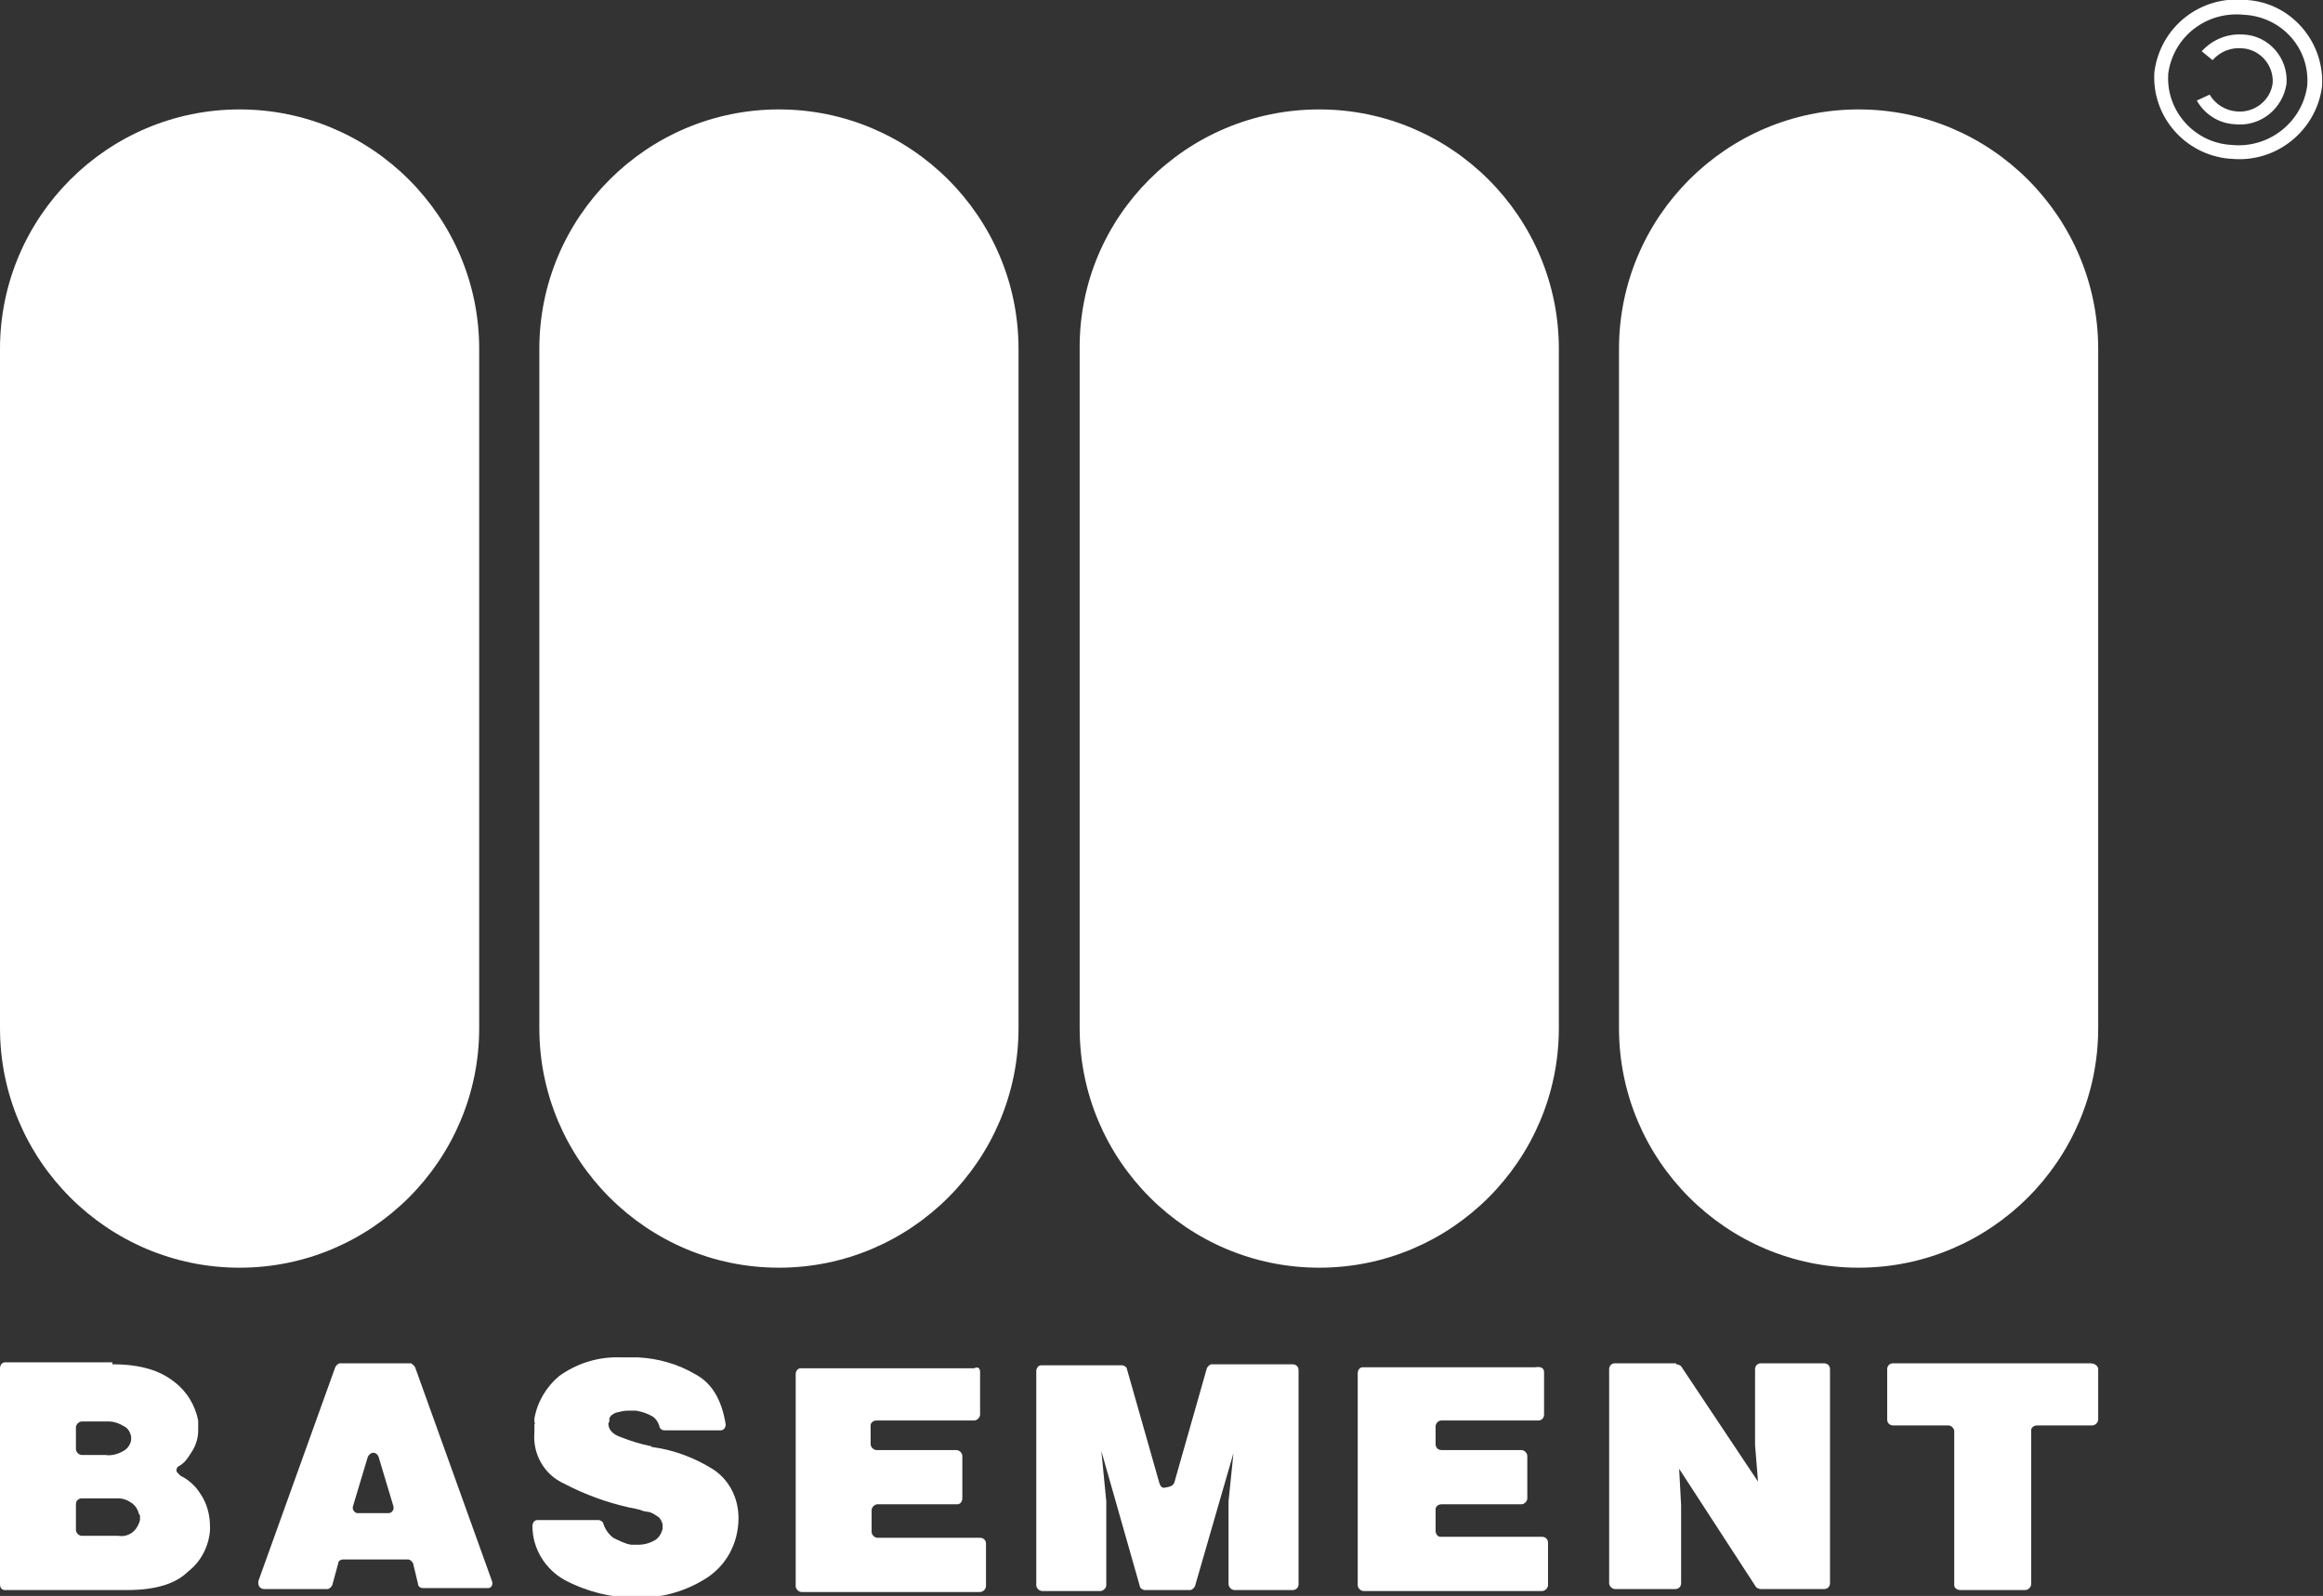
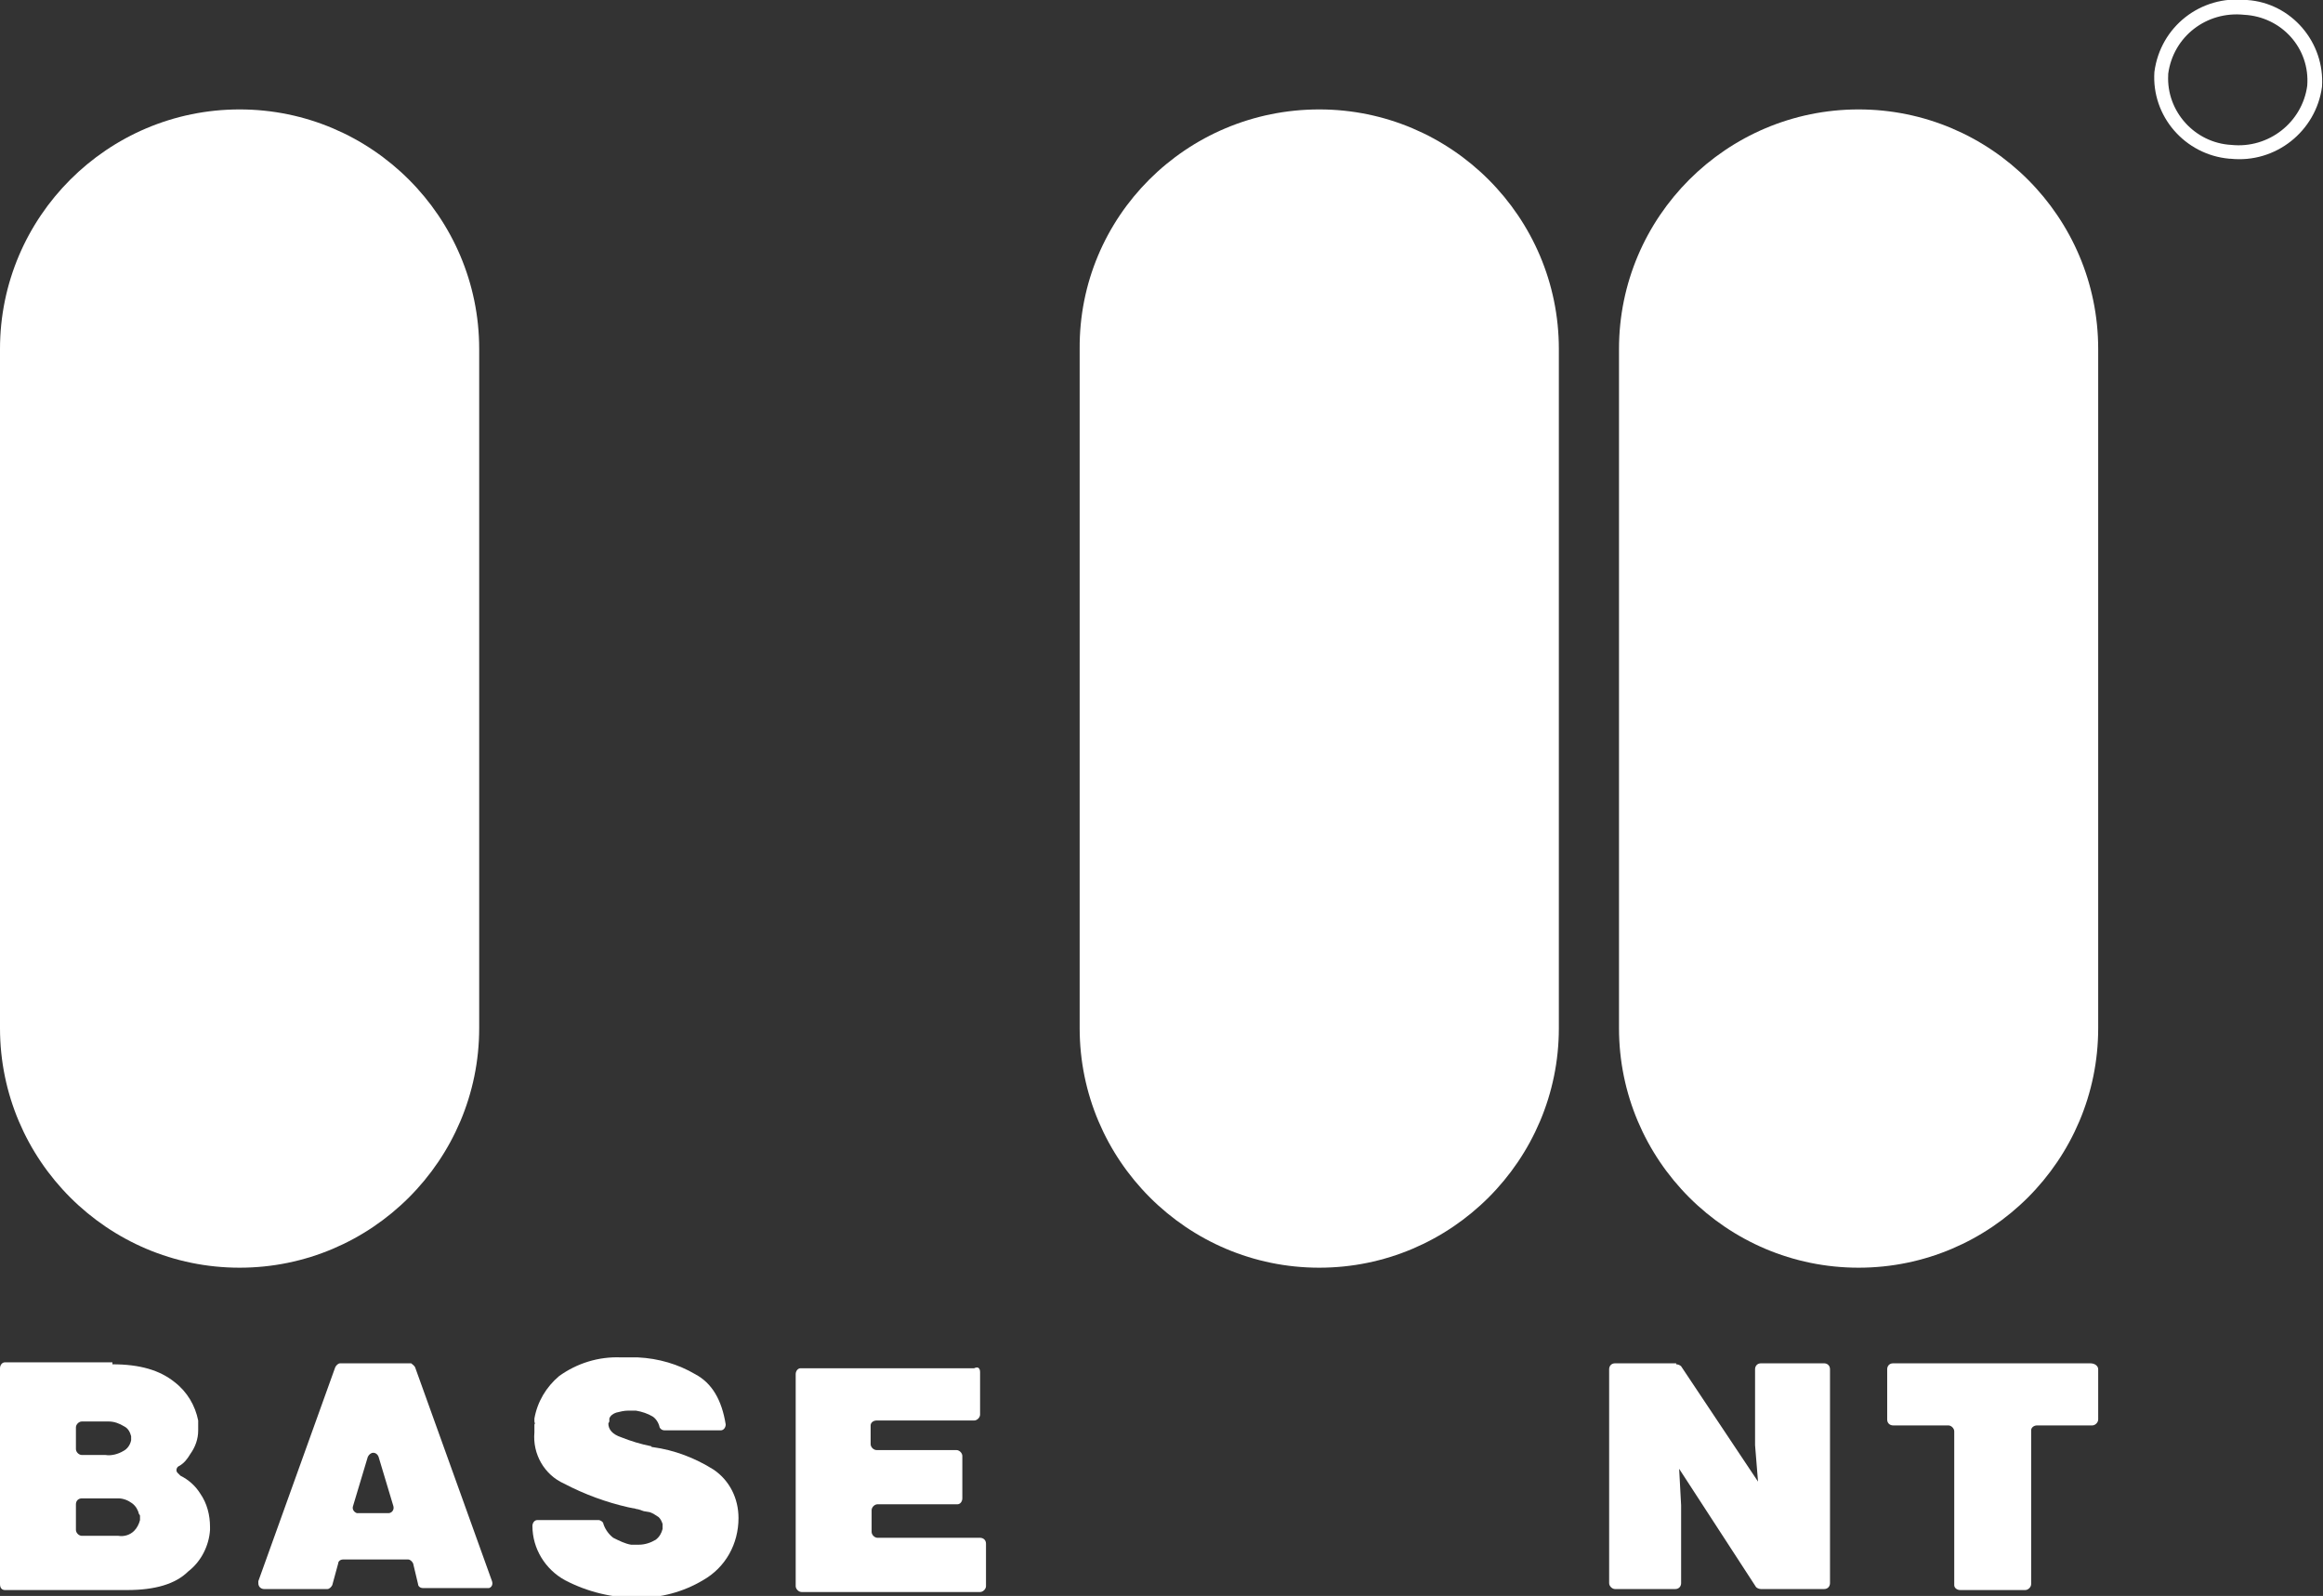
<svg xmlns="http://www.w3.org/2000/svg" version="1.1" id="Layer_1" x="0px" y="0px" viewBox="0 0 235.6 161.9" style="enable-background:new 0 0 235.6 161.9;" xml:space="preserve">
  <rect x="0" y="0" width="235.6" height="161.9" fill="#333333" stroke="none" />
  <style type="text/css">
	.st0{fill:#FFFFFF;}
</style>
  <g id="Layer_2_00000110449772548619492760000012549847827696273288_">
    <g id="Layer_1-2">
      <path class="st0" d="M11.4,138.4c2.8,0,4.8,0.6,6.3,1.8c1.3,1,2.1,2.4,2.4,3.9c0,0.1,0,0.3,0,0.4c0,0.1,0,0.3,0,0.4v0.2    c0,0.9-0.3,1.7-0.8,2.4c-0.3,0.5-0.6,0.9-1.1,1.2c-0.3,0.1-0.4,0.5-0.2,0.7c0.1,0.1,0.2,0.2,0.3,0.3c0.8,0.4,1.5,1,2,1.8    c0.7,1,1,2.2,1,3.4v0.3c-0.1,1.6-0.9,3.2-2.2,4.2c-1.3,1.3-3.4,1.9-6.2,1.9H0.5c-0.3,0-0.5-0.2-0.5-0.6l0,0v-21.9    c0-0.3,0.2-0.6,0.5-0.6l0,0h10.9V138.4z M7.7,147c0,0.3,0.3,0.6,0.6,0.6h2.4c0.6,0.1,1.3-0.1,1.8-0.4c0.4-0.2,0.7-0.6,0.8-1.1V146    v-0.2v-0.1c-0.1-0.4-0.3-0.8-0.7-1c-0.5-0.3-1-0.5-1.6-0.5H8.3c-0.3,0-0.6,0.3-0.6,0.6L7.7,147z M7.7,155.2c0,0.3,0.3,0.6,0.6,0.6    H12c0.6,0.1,1.2-0.1,1.6-0.5c0.3-0.3,0.5-0.7,0.6-1.1V154c0-0.1,0-0.1,0-0.2c0-0.1,0-0.1-0.1-0.2c-0.1-0.4-0.3-0.8-0.7-1.1    S12.5,152,12,152H8.3c-0.3,0-0.6,0.2-0.6,0.6C7.7,152.6,7.7,155.2,7.7,155.2z" />
      <path class="st0" d="M42.1,138.7l7.8,21.7c0.1,0.3,0,0.6-0.3,0.7c-0.1,0-0.1,0-0.2,0h-6.5c-0.3,0-0.5-0.2-0.5-0.4l-0.5-2.1    c-0.1-0.2-0.3-0.4-0.5-0.4h-6.6c-0.3,0-0.5,0.2-0.5,0.4l-0.6,2.2c-0.1,0.2-0.3,0.4-0.5,0.4h-6.4c-0.3,0-0.6-0.2-0.6-0.6    c0-0.1,0-0.1,0-0.2l7.8-21.7c0.1-0.2,0.3-0.4,0.5-0.4h7.2C41.8,138.4,42,138.5,42.1,138.7z M39.9,152.8l-1.5-5    c-0.1-0.3-0.4-0.5-0.7-0.4c-0.2,0.1-0.3,0.2-0.4,0.4l-1.5,5c-0.1,0.3,0.1,0.6,0.4,0.7h0.1h3.1C39.7,153.5,40,153.2,39.9,152.8    C40,152.9,40,152.9,39.9,152.8z" />
      <path class="st0" d="M66.2,143.7c-0.5-0.3-1.1-0.5-1.7-0.6h-0.4c-0.1,0-0.2,0-0.4,0c-0.4,0-0.8,0.1-1.2,0.2    c-0.3,0.1-0.6,0.3-0.7,0.6v0.1v0.1v0.1l-0.1,0.2c0,0.6,0.4,1.1,1.3,1.4c1,0.4,2,0.7,3,0.9c0,0,0.1,0,0.1,0.1h0.1    c2.2,0.3,4.3,1.1,6.2,2.3c1.6,1.1,2.5,2.9,2.5,4.9l0,0c0,2.6-1.3,5-3.6,6.3c-2,1.2-4.3,1.8-6.6,1.8c-2.6,0-5.1-0.6-7.4-1.8    c-2-1.1-3.3-3.2-3.3-5.5c0-0.3,0.2-0.6,0.5-0.6l0,0h6.2c0.2,0,0.5,0.2,0.5,0.4c0.2,0.6,0.6,1.1,1,1.4c0.6,0.3,1.2,0.6,1.8,0.7h0.4    h0.4c0.6,0,1.2-0.2,1.7-0.5c0.4-0.3,0.6-0.7,0.7-1.1V155c0-0.1,0-0.1,0-0.2c0-0.1,0-0.1,0-0.2c-0.1-0.3-0.2-0.5-0.4-0.7    c-0.3-0.2-0.6-0.4-0.9-0.5l-0.6-0.1l-0.6-0.2c-0.2,0-0.3-0.1-0.5-0.1l-0.5-0.1c-2.2-0.5-4.4-1.3-6.5-2.4c-2-0.9-3.2-3-3-5.2    c0-0.1,0-0.2,0-0.4s0-0.2,0-0.4c0.1-0.1,0-0.2,0-0.3s0-0.2,0-0.3c0.3-1.7,1.2-3.2,2.5-4.3c1.8-1.3,4-2,6.3-1.9h0.9    c0.1,0,0.3,0,0.4,0s0.3,0,0.4,0c2.1,0.1,4.1,0.7,5.8,1.7c1.7,0.9,2.7,2.6,3.1,5.1c0,0.3-0.2,0.6-0.5,0.6H73h-5.6    c-0.2,0-0.4-0.1-0.5-0.3C66.8,144.3,66.5,143.9,66.2,143.7z" />
      <path class="st0" d="M99.4,139.2v4.3c0,0.3-0.3,0.6-0.6,0.6h-9.9c-0.3,0-0.6,0.2-0.6,0.5l0,0v1.9c0,0.3,0.3,0.6,0.6,0.6H97    c0.3,0,0.6,0.3,0.6,0.6v4.3c0,0.3-0.2,0.6-0.5,0.6l0,0H89c-0.3,0-0.6,0.3-0.6,0.6v2.2c0,0.3,0.3,0.6,0.6,0.6h10.4    c0.3,0,0.6,0.2,0.6,0.6v4.3c0,0.3-0.3,0.6-0.6,0.6H81.3c-0.3,0-0.6-0.3-0.6-0.6v-21.5c0-0.3,0.2-0.6,0.5-0.6l0,0h17.6    C99.2,138.6,99.4,138.8,99.4,139.2L99.4,139.2z" />
-       <path class="st0" d="M119.1,150.4l3.3-11.6c0.1-0.2,0.3-0.4,0.5-0.4h8.2c0.3,0,0.6,0.2,0.6,0.6l0,0v21.7c0,0.3-0.2,0.6-0.6,0.6    h-5.9c-0.3,0-0.6-0.3-0.6-0.6v-8.4l0.5-4.9l-3.9,13.5c-0.1,0.2-0.3,0.4-0.5,0.4h-4.6c-0.2,0-0.5-0.2-0.5-0.4l-3.9-13.7l0.5,5.1    c0,0,0,0,0,0.1v8.4c0,0.3-0.3,0.6-0.6,0.6h-5.9c-0.3,0-0.6-0.3-0.6-0.6v-21.7c0-0.3,0.2-0.6,0.5-0.6l0,0h8.2    c0.2,0,0.5,0.2,0.5,0.4l3.3,11.6c0.1,0.3,0.3,0.5,0.6,0.4C118.9,150.8,119,150.6,119.1,150.4z" />
-       <path class="st0" d="M156.6,139.2v4.3c0,0.3-0.2,0.6-0.6,0.6h-9.8c-0.3,0-0.5,0.2-0.6,0.5l0,0v1.9c0,0.3,0.2,0.6,0.6,0.6l0,0h8.1    c0.3,0,0.6,0.3,0.6,0.6v4.3c0,0.3-0.3,0.6-0.6,0.6h-8.1c-0.3,0-0.6,0.2-0.6,0.5l0,0v2.2c0,0.3,0.2,0.6,0.5,0.6l0,0h10.3    c0.3,0,0.6,0.2,0.6,0.6v4.3c0,0.3-0.3,0.6-0.6,0.6h-18.1c-0.3,0-0.6-0.3-0.6-0.6v-21.5c0-0.3,0.2-0.6,0.5-0.6l0,0h17.5    C156.3,138.6,156.6,138.8,156.6,139.2C156.6,139.1,156.6,139.1,156.6,139.2z" />
      <path class="st0" d="M170,138.4c0.2,0,0.4,0.1,0.5,0.2l7.8,11.7l-0.3-3.7v-7.7c0-0.3,0.2-0.6,0.6-0.6l0,0h6.4    c0.3,0,0.6,0.2,0.6,0.6l0,0v21.7c0,0.3-0.2,0.6-0.6,0.6h-6.4c-0.2,0-0.4-0.1-0.5-0.2l-7.8-12l0.2,3.7v7.9c0,0.3-0.2,0.6-0.6,0.6    h-6.1c-0.3,0-0.6-0.3-0.6-0.6v-21.7c0-0.3,0.2-0.6,0.6-0.6l0,0h6.2V138.4z" />
      <path class="st0" d="M212.8,138.9v5.1c0,0.3-0.3,0.6-0.6,0.6h-5.6c-0.3,0-0.6,0.2-0.6,0.5l0,0v15.6c0,0.3-0.3,0.6-0.6,0.6h-6.6    c-0.3,0-0.6-0.2-0.6-0.5l0,0v-15.6c0-0.3-0.3-0.6-0.6-0.6H192c-0.3,0-0.6-0.2-0.6-0.6l0,0v-5.1c0-0.3,0.2-0.6,0.6-0.6l0,0h20    C212.5,138.3,212.8,138.6,212.8,138.9L212.8,138.9z" />
      <path class="st0" d="M24.3,11.1L24.3,11.1c13.4,0,24.3,10.9,24.3,24.3v68.9c0,13.4-10.9,24.3-24.3,24.3l0,0    C10.9,128.6,0,117.7,0,104.3V35.4C0,22,10.9,11.1,24.3,11.1z" />
-       <path class="st0" d="M79,11.1L79,11.1c13.4,0,24.3,10.9,24.3,24.3v68.9c0,13.4-10.9,24.3-24.3,24.3l0,0    c-13.4,0-24.3-10.9-24.3-24.3V35.4C54.7,22,65.6,11.1,79,11.1z" />
      <path class="st0" d="M133.8,11.1L133.8,11.1c13.4,0,24.3,10.9,24.3,24.3v68.9c0,13.4-10.9,24.3-24.3,24.3l0,0    c-13.4,0-24.3-10.9-24.3-24.3V35.4C109.4,22,120.3,11.1,133.8,11.1z" />
      <path class="st0" d="M188.5,11.1L188.5,11.1c13.4,0,24.3,10.9,24.3,24.3v68.9c0,13.4-10.9,24.3-24.3,24.3l0,0    c-13.4,0-24.3-10.9-24.3-24.3V35.4C164.2,22,175.1,11.1,188.5,11.1z" />
      <path class="st0" d="M235.5,8.8c0.3-4.5-3.1-8.5-7.6-8.8h-0.1c-4.6-0.5-8.7,2.7-9.3,7.3c-0.3,4.5,3.1,8.4,7.6,8.8h0.1    C230.8,16.6,234.9,13.3,235.5,8.8z M234,8.7c-0.5,3.7-3.9,6.4-7.7,6c-3.7-0.2-6.6-3.4-6.4-7.1V7.5c0.5-3.8,3.9-6.4,7.7-6    C231.4,1.7,234.3,4.9,234,8.7C234,8.6,234,8.6,234,8.7z" />
-       <path class="st0" d="M226.6,12.6c-1.6-0.1-3-1-3.8-2.4l1.3-0.6c0.6,1,1.6,1.6,2.7,1.7c1.8,0.2,3.5-1.1,3.7-2.9    c0.1-1.8-1.3-3.4-3.1-3.5l0,0c-1.1-0.1-2.2,0.3-3,1.2l-1.1-0.9c1.1-1.2,2.6-1.8,4.2-1.7c2.6,0.1,4.6,2.4,4.4,5l0,0    C231.5,11.1,229.2,12.9,226.6,12.6z" />
    </g>
  </g>
</svg>